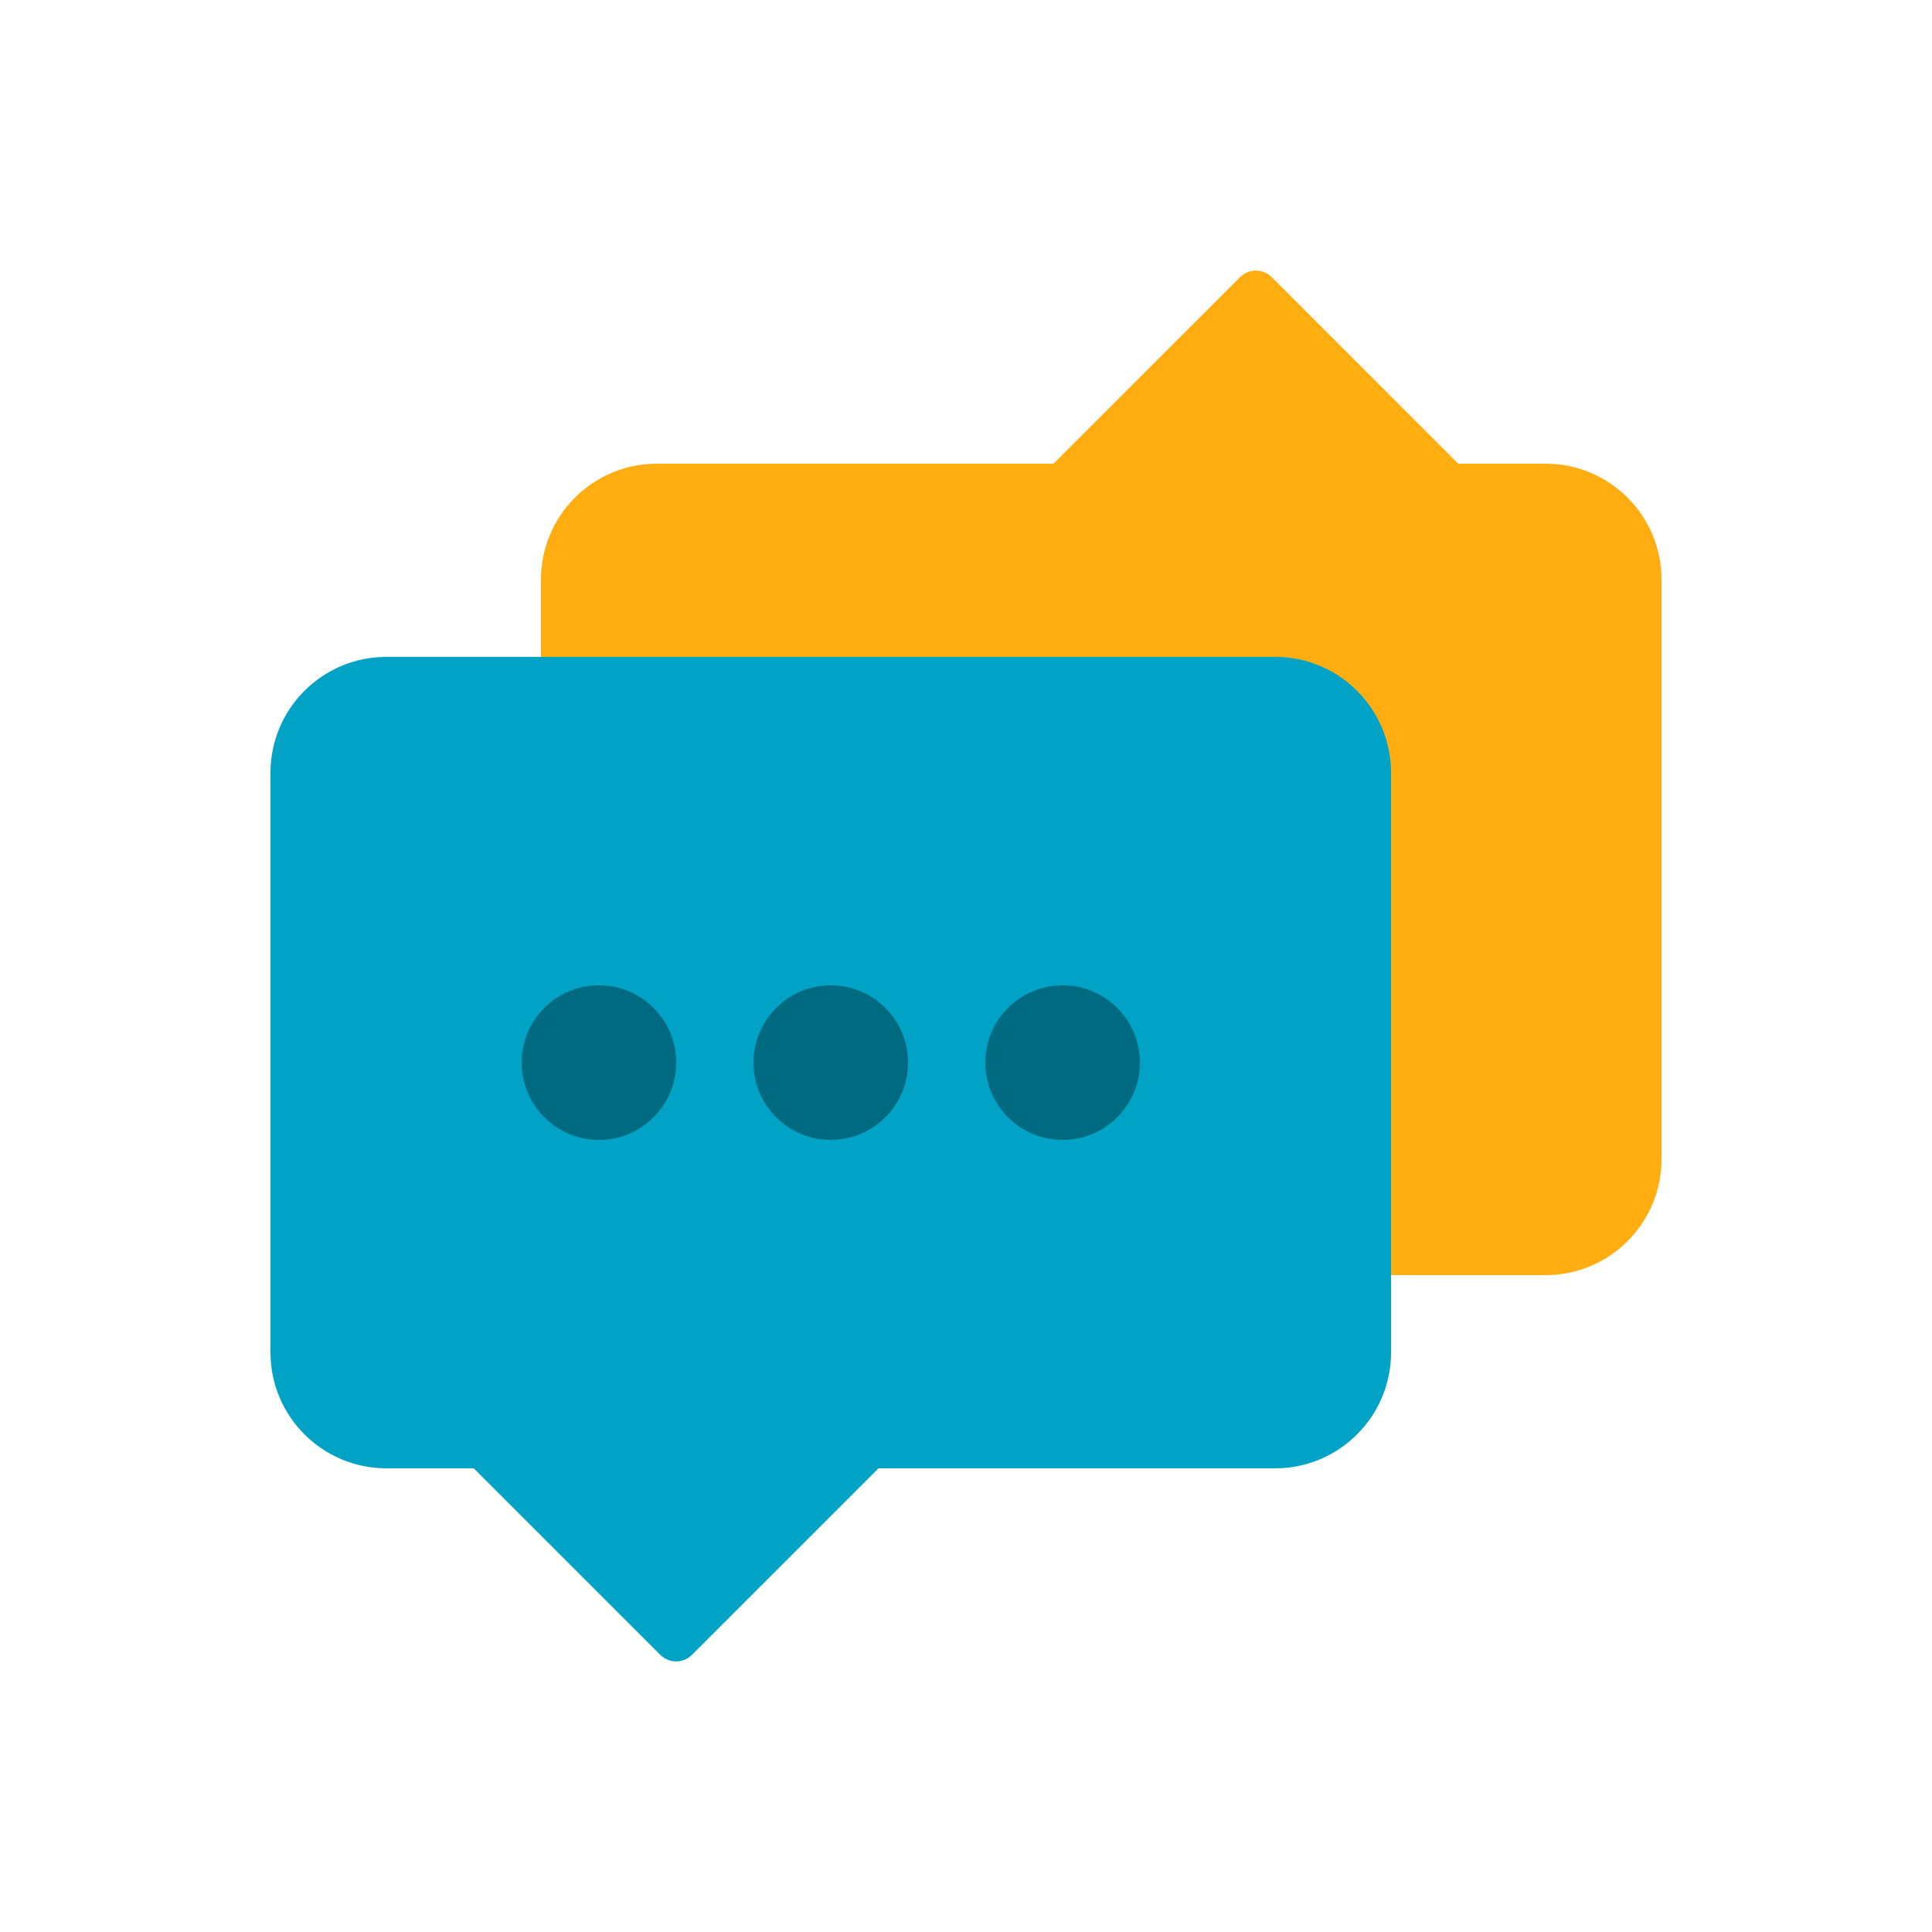
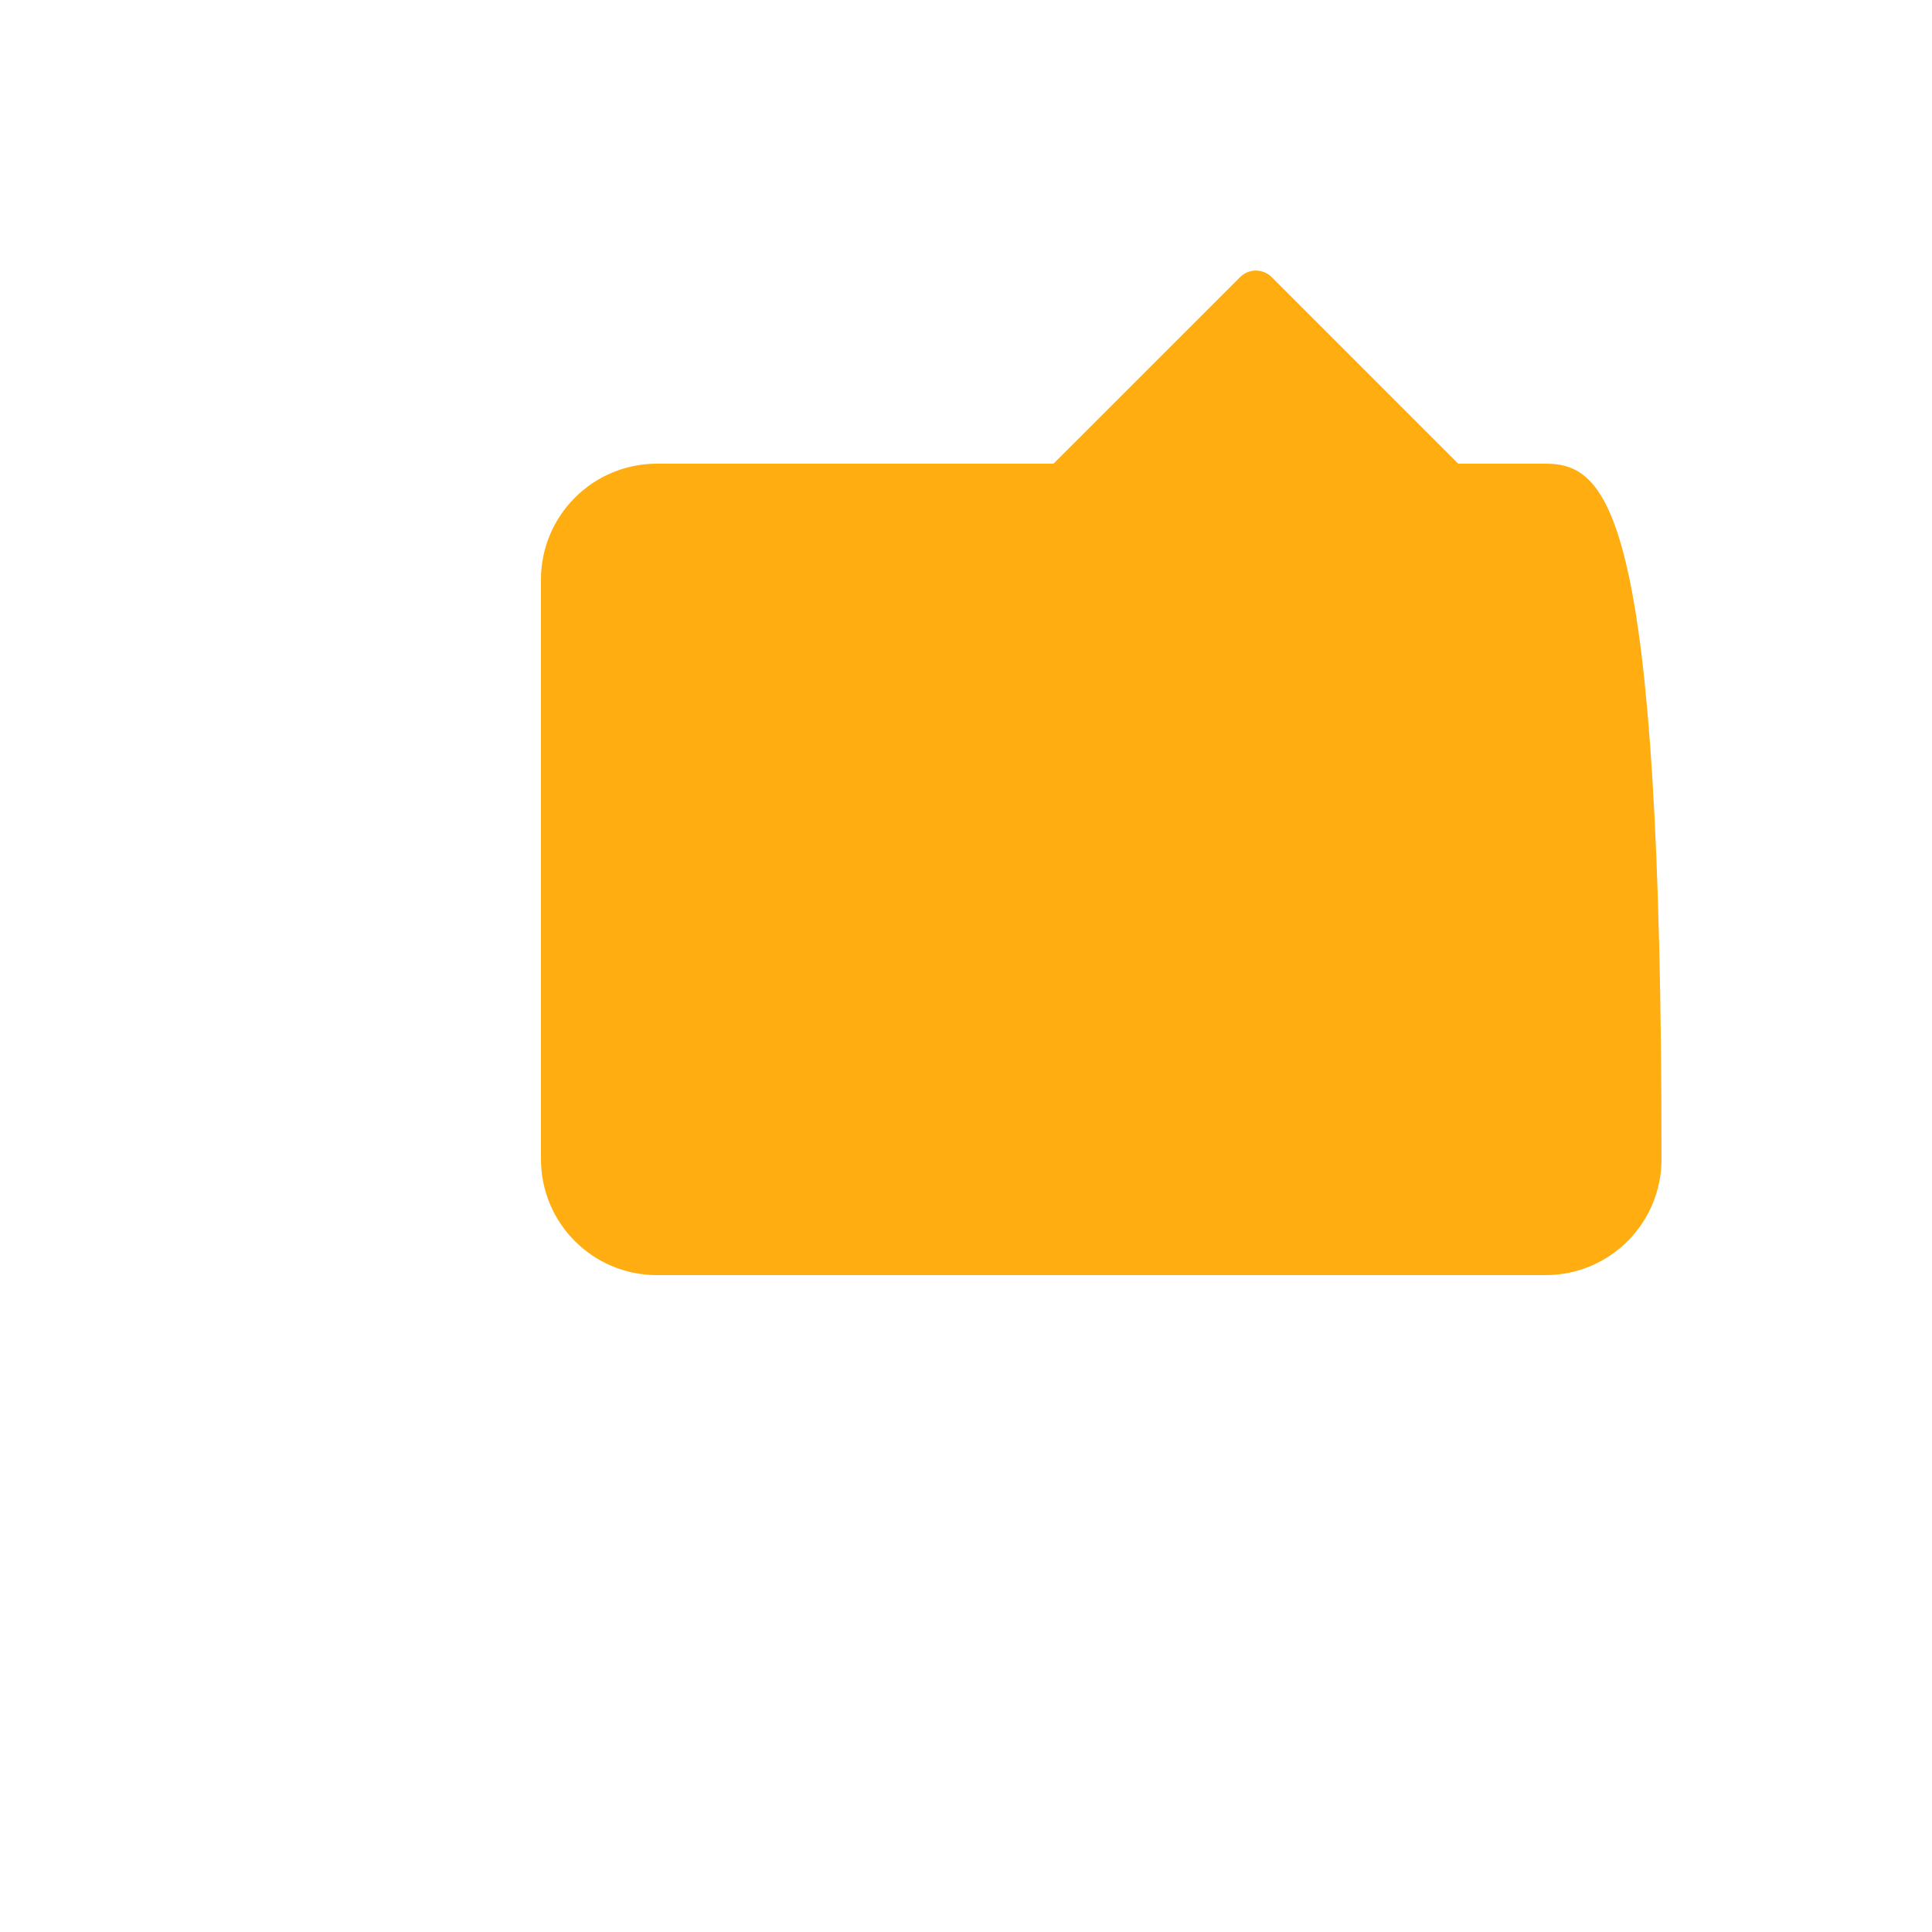
<svg xmlns="http://www.w3.org/2000/svg" class="enlivenem" version="1.1" x="0px" y="0px" width="100px" height="100px" viewBox="0 0 100 100" enable-background="new 0 0 100 100" xml:space="preserve" data-global-elvn="enableViewport, enableClick, full, startInvisible, responsive, 0">
  <desc>Animated with Enliven 'em Animation Engine by DeeThemes</desc>
  <g>
-     <path fill="#FFAD10" d="M80 24h-4.522l-9.654-9.655c-0.453-0.453-1.188-0.453-1.64 0L54.528 24H34c-3.313 0-6 2.687-6 6v30c0 3.313 2.687 6 6 6h46c3.313 0 6-2.687 6-6V30C86 26.687 83.313 24 80 24z" data-elvn="fadeShortT, in, 0, 400, linear" class="elvn-layer" />
+     <path fill="#FFAD10" d="M80 24h-4.522l-9.654-9.655c-0.453-0.453-1.188-0.453-1.64 0L54.528 24H34c-3.313 0-6 2.687-6 6v30c0 3.313 2.687 6 6 6h46c3.313 0 6-2.687 6-6C86 26.687 83.313 24 80 24z" data-elvn="fadeShortT, in, 0, 400, linear" class="elvn-layer" />
    <g data-elvn="fadeShortB, in, 400, 400, linear" class="elvn-layer">
-       <path fill="#00A3C6" d="M66 34H20c-3.313 0-6 2.687-6 6v30c0 3.313 2.687 6 6 6h4.522l9.655 9.655c0.452 0.453 1.187 0.453 1.639 0L45.472 76H66c3.313 0 6-2.687 6-6V40C72 36.687 69.313 34 66 34z" />
-       <path fill="#006A81" d="M31 51c-2.209 0-4 1.791-4 4s1.791 4 4 4 4-1.791 4-4S33.209 51 31 51zM43 51c-2.209 0-4 1.791-4 4s1.791 4 4 4 4-1.791 4-4S45.209 51 43 51zM55 51c-2.209 0-4 1.791-4 4s1.791 4 4 4 4-1.791 4-4S57.209 51 55 51z" />
-     </g>
+       </g>
  </g>
</svg>